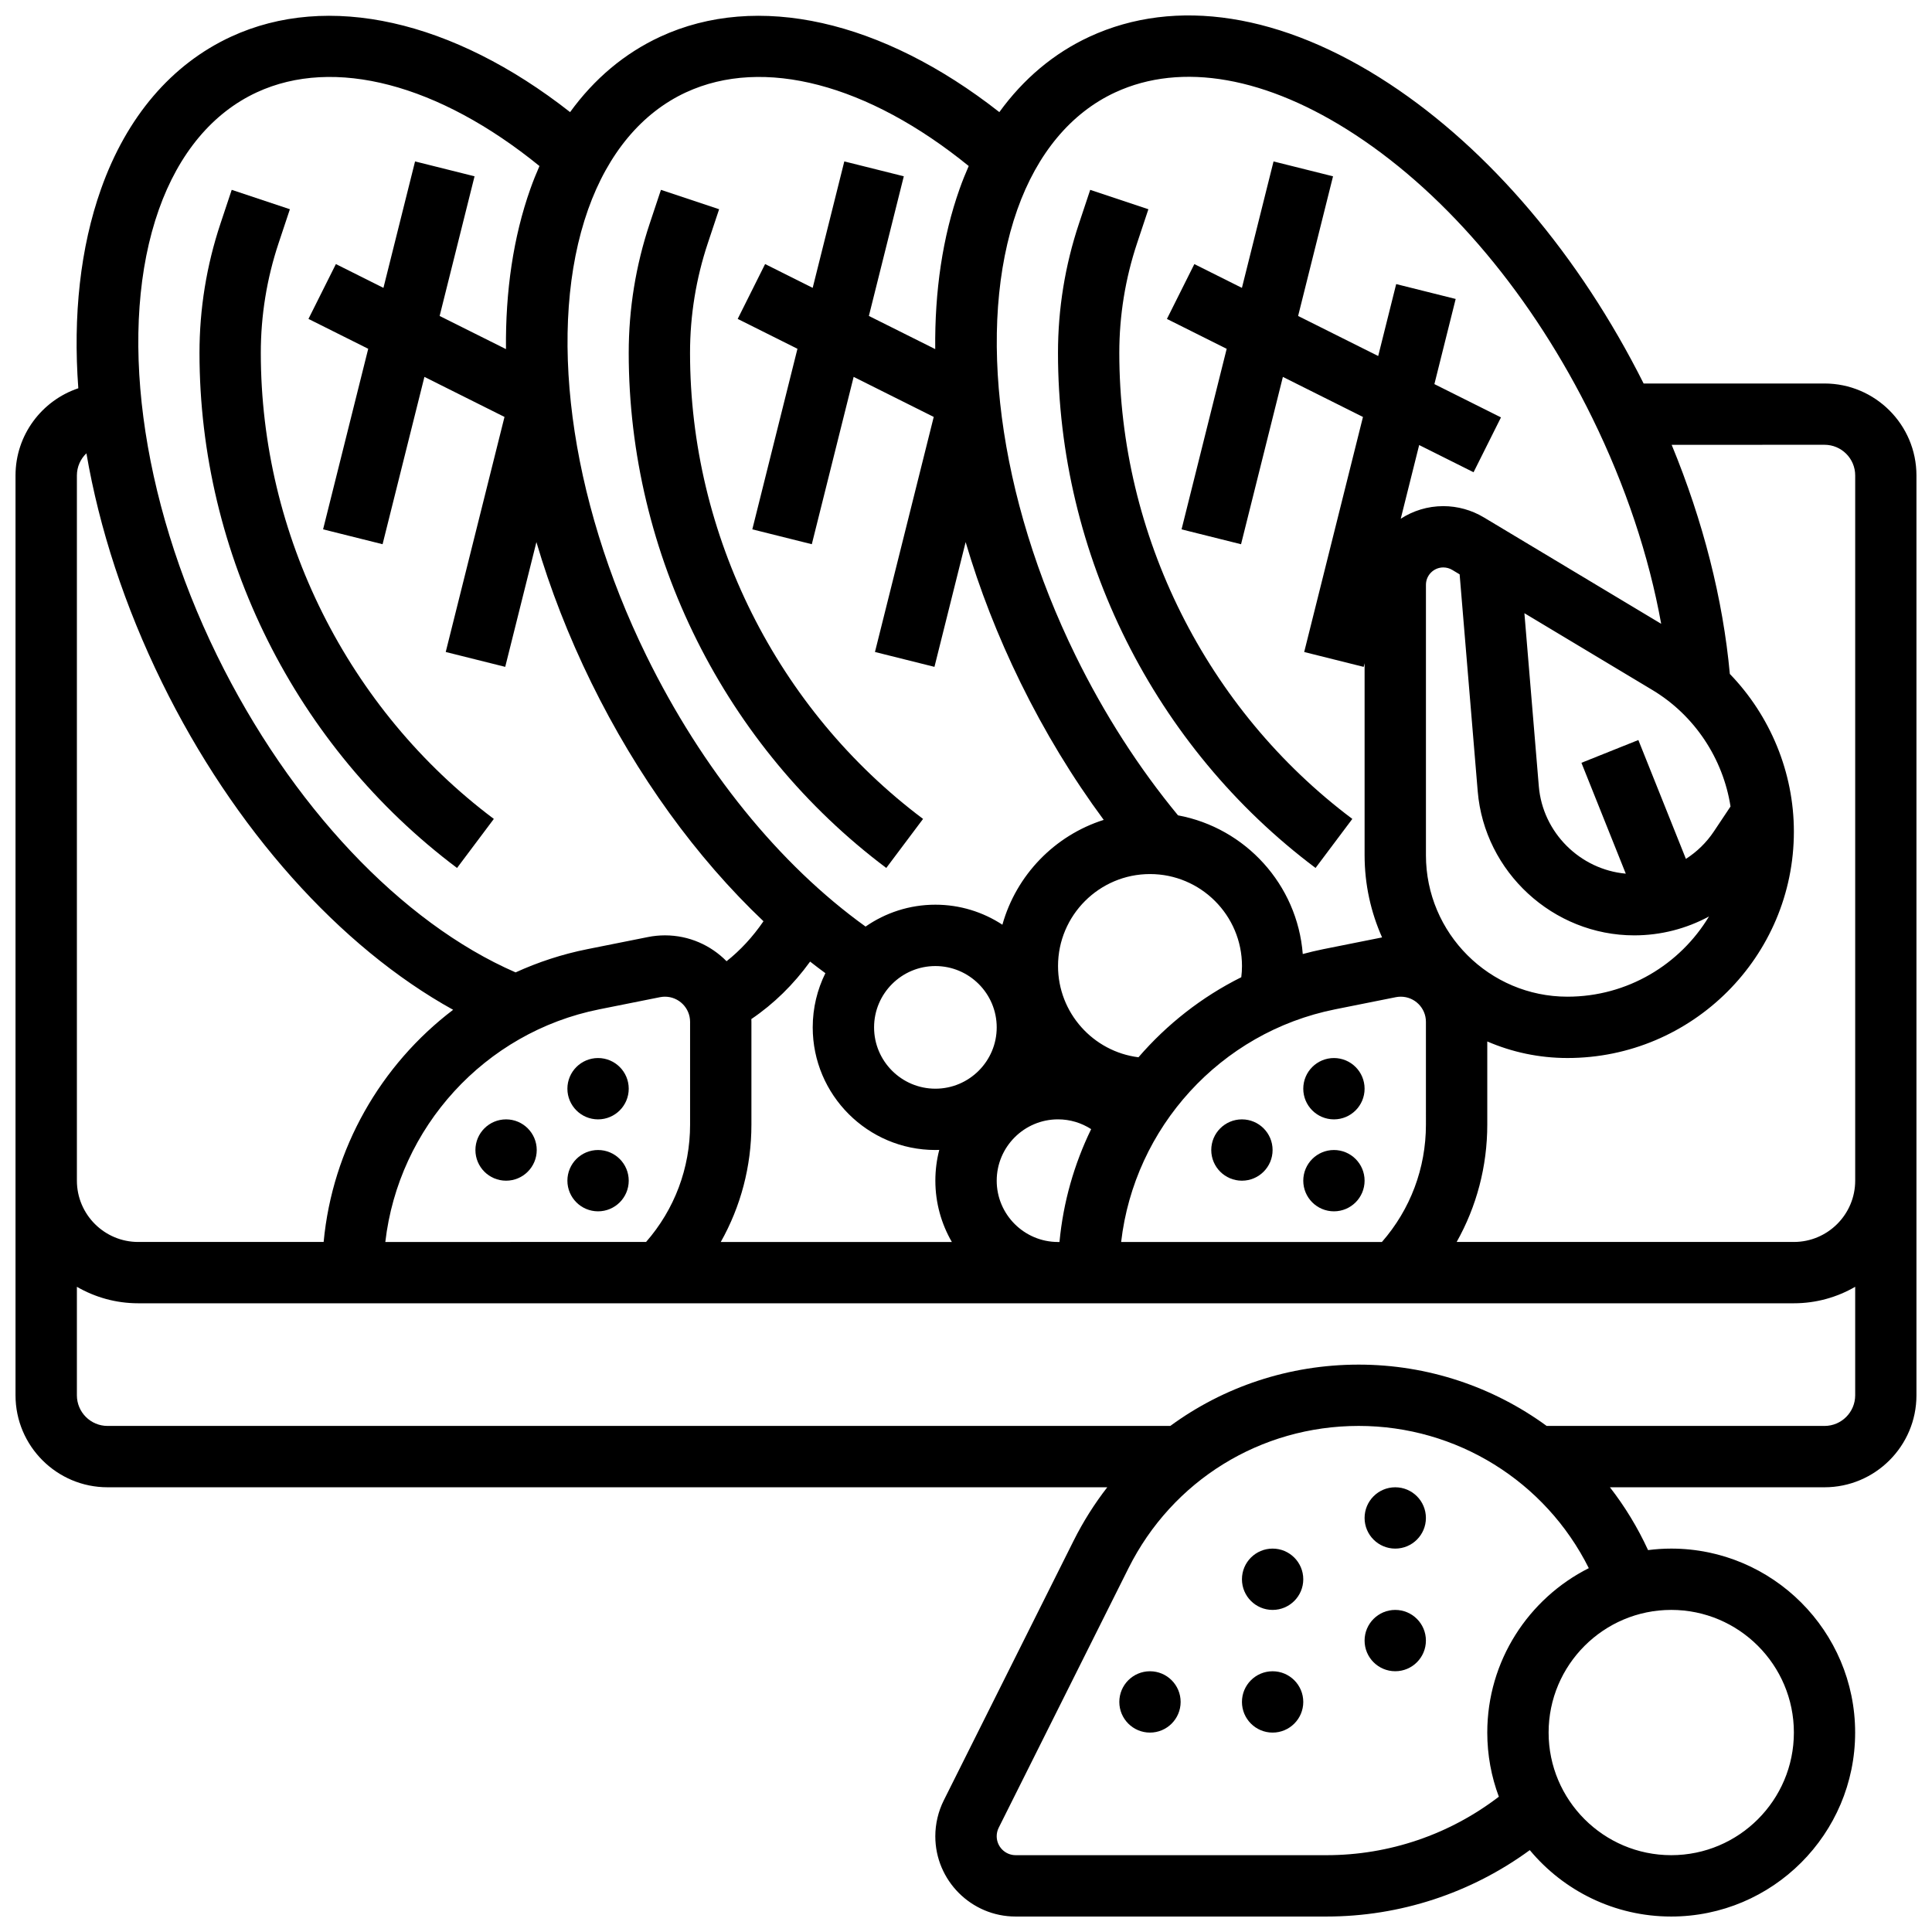
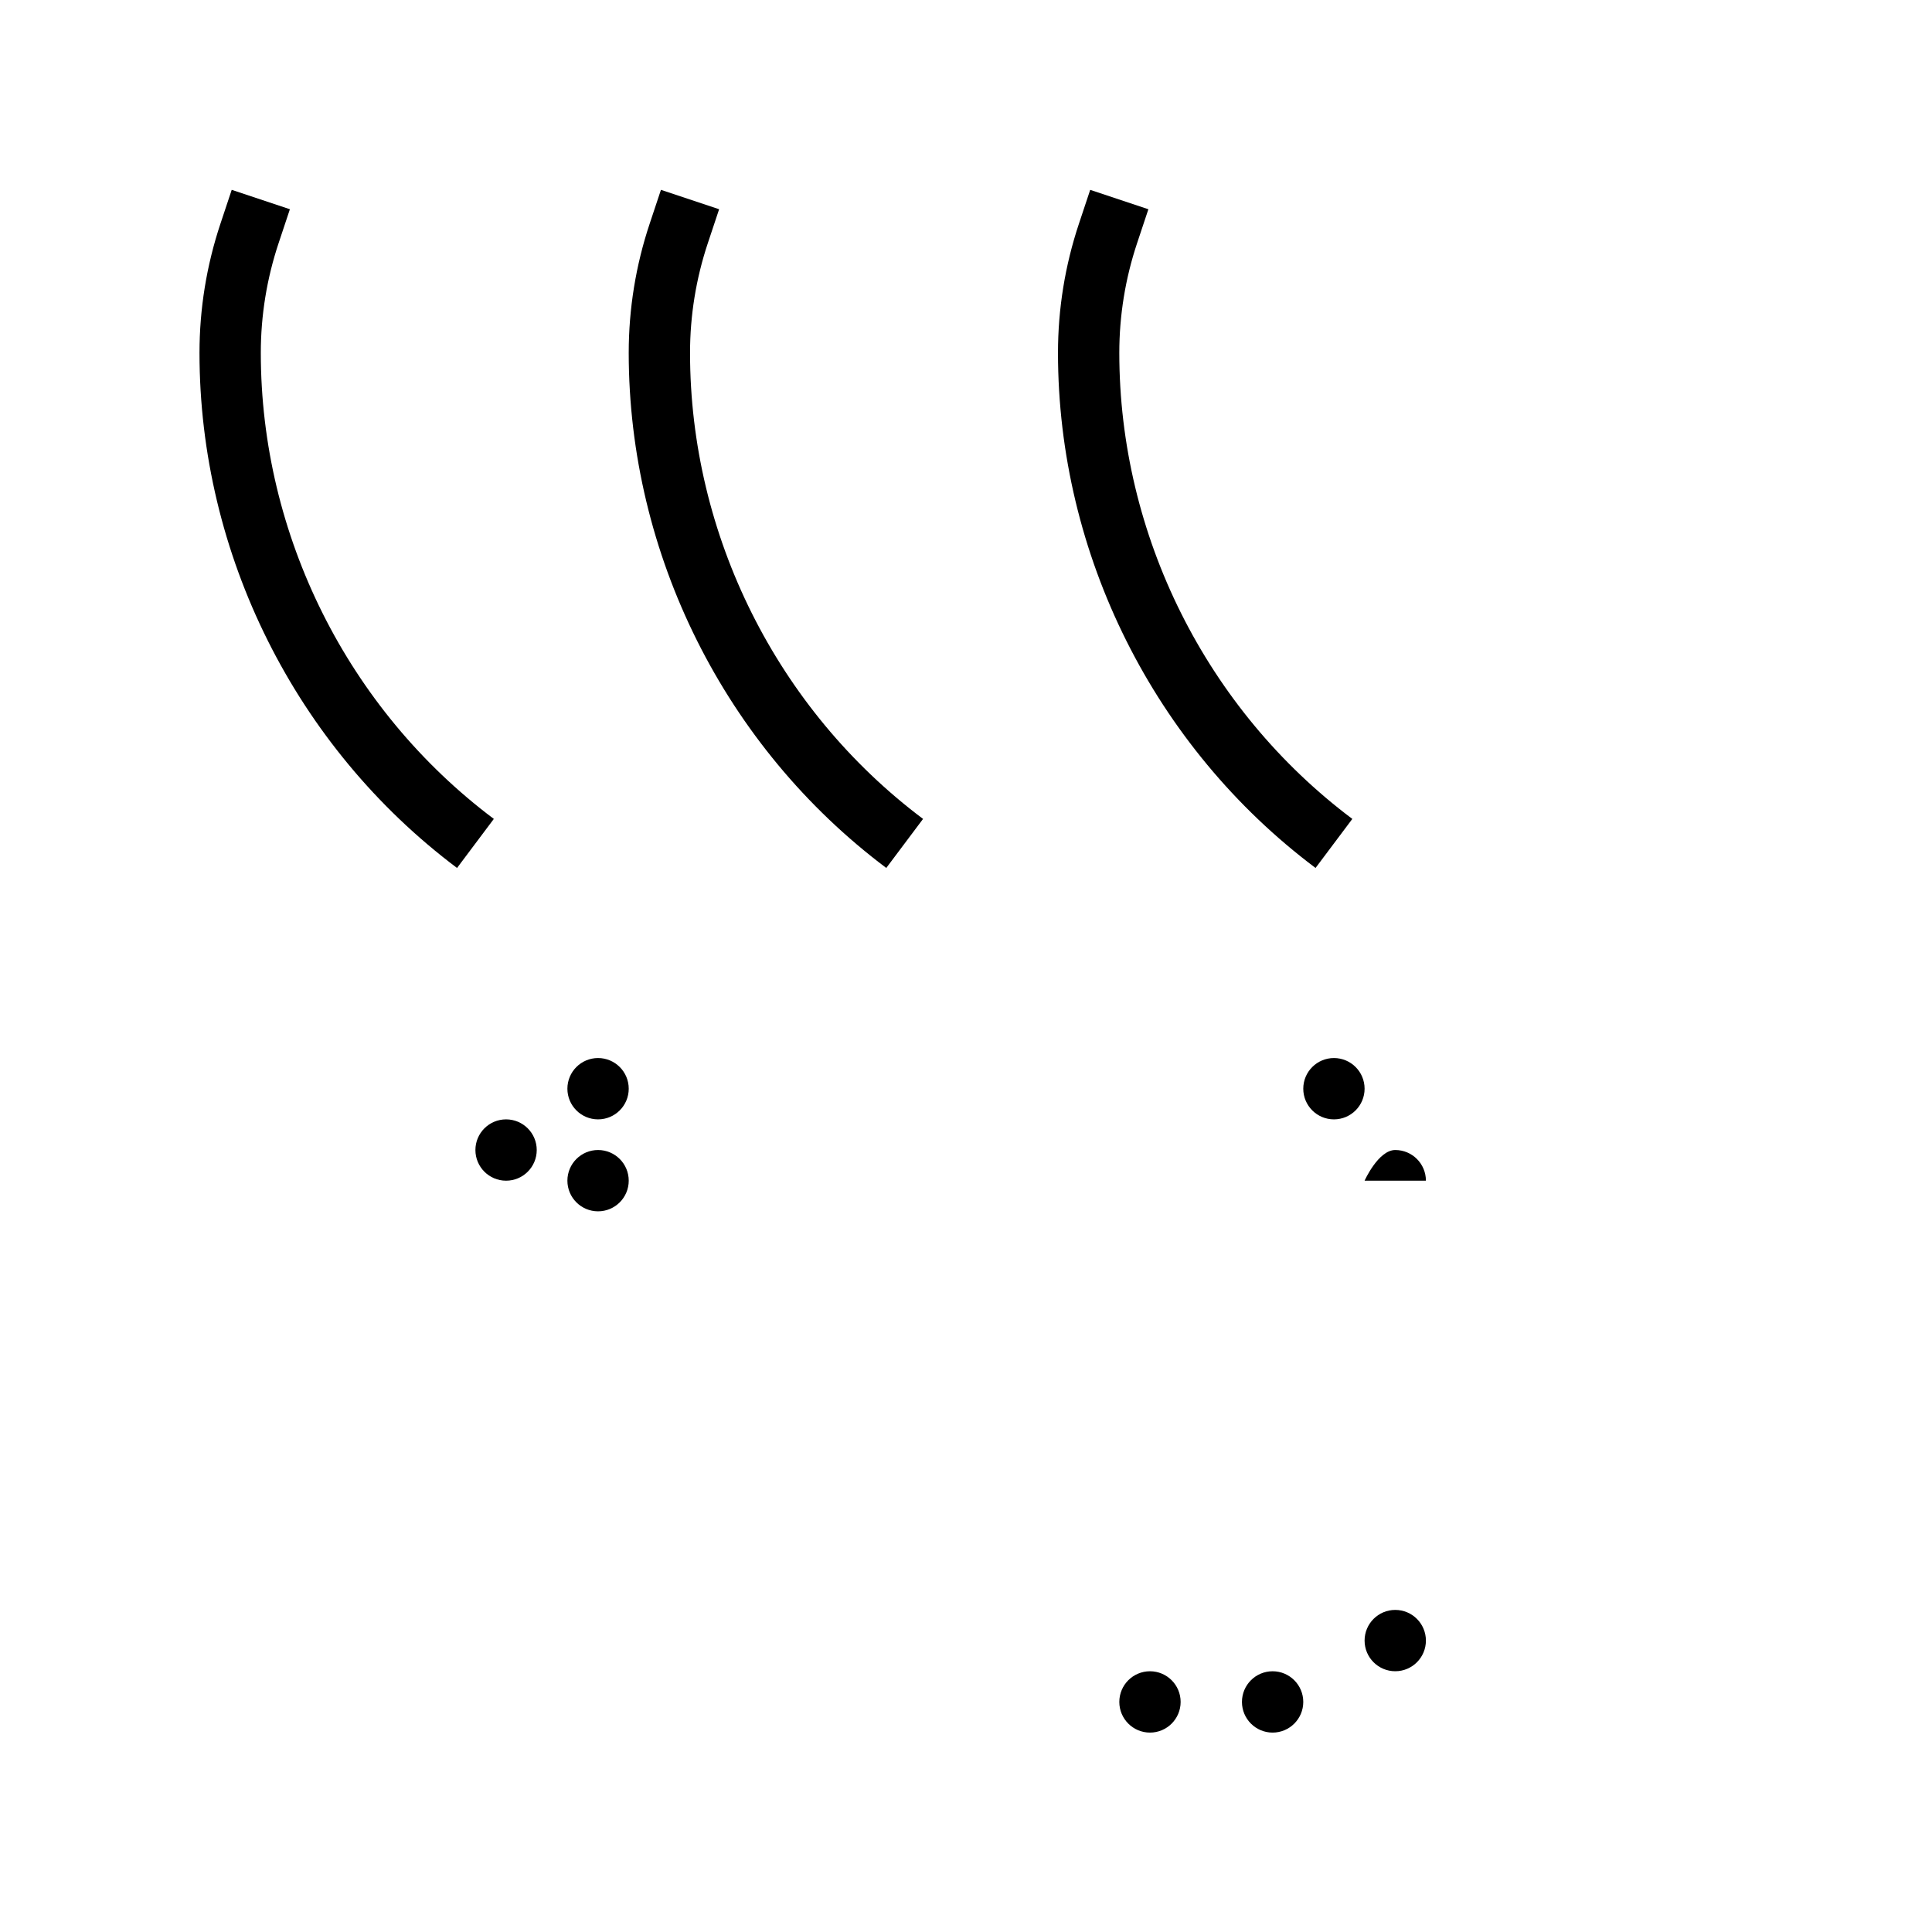
<svg xmlns="http://www.w3.org/2000/svg" width="800px" height="800px" version="1.1" viewBox="144 144 512 512">
  <defs>
    <clipPath id="a">
-       <path d="m148.09 148.09h503.81v503.81h-503.81z" />
-     </clipPath>
+       </clipPath>
  </defs>
-   <path d="m521.88 546.27c0 4.488-3.637 8.125-8.125 8.125-4.488 0-8.125-3.637-8.125-8.125 0-4.488 3.637-8.125 8.125-8.125 4.488 0 8.125 3.637 8.125 8.125" />
-   <path d="m489.38 562.52c0 4.488-3.641 8.125-8.125 8.125-4.488 0-8.125-3.637-8.125-8.125 0-4.488 3.637-8.125 8.125-8.125 4.484 0 8.125 3.637 8.125 8.125" />
  <path d="m310.62 432.52c0 4.484-3.641 8.125-8.129 8.125-4.484 0-8.125-3.641-8.125-8.125 0-4.488 3.641-8.129 8.125-8.129 4.488 0 8.129 3.641 8.129 8.129" />
  <path d="m310.62 456.89c0 4.488-3.641 8.125-8.129 8.125-4.484 0-8.125-3.637-8.125-8.125s3.641-8.125 8.125-8.125c4.488 0 8.129 3.637 8.129 8.125" />
  <path d="m286.24 448.77c0 4.488-3.637 8.125-8.125 8.125-4.488 0-8.125-3.637-8.125-8.125s3.637-8.125 8.125-8.125c4.488 0 8.125 3.637 8.125 8.125" />
  <path d="m456.88 595.03c0 4.484-3.637 8.125-8.125 8.125s-8.125-3.641-8.125-8.125c0-4.488 3.637-8.129 8.125-8.129s8.125 3.641 8.125 8.129" />
  <path d="m489.38 595.03c0 4.484-3.641 8.125-8.125 8.125-4.488 0-8.125-3.641-8.125-8.125 0-4.488 3.637-8.129 8.125-8.129 4.484 0 8.125 3.641 8.125 8.129" />
  <path d="m521.88 578.77c0 4.488-3.637 8.125-8.125 8.125-4.488 0-8.125-3.637-8.125-8.125 0-4.484 3.637-8.125 8.125-8.125 4.488 0 8.125 3.641 8.125 8.125" />
  <g clip-path="url(#a)">
-     <path d="m627.51 245.63h-47.934c-16.969-33.836-40.855-62.004-67.438-79.465-28.336-18.609-56.539-23.023-79.422-12.43-9.438 4.371-17.48 11.148-23.879 19.977-31.074-24.375-64.168-31.879-89.875-19.977-9.438 4.371-17.48 11.148-23.879 19.977-31.074-24.375-64.168-31.879-89.879-19.977-15.75 7.293-27.66 21.254-34.434 40.367-5.496 15.504-7.441 33.539-6.016 52.793-9.66 3.238-16.641 12.371-16.641 23.113v243.76c0 13.441 10.934 24.375 24.375 24.375h264.95c-3.387 4.363-6.387 9.098-8.93 14.184l-34.395 68.785c-1.469 2.938-2.246 6.231-2.246 9.516 0 11.73 9.543 21.273 21.273 21.273h82.387c19.484 0 38.301-6.203 53.883-17.598 8.949 10.746 22.422 17.598 37.469 17.598 26.883 0 48.754-21.871 48.754-48.754 0-26.883-21.871-48.754-48.754-48.754-2.074 0-4.117 0.145-6.125 0.398-2.762-6-6.16-11.578-10.109-16.648h56.859c13.441 0 24.375-10.938 24.375-24.375v-243.76c0.004-13.441-10.934-24.379-24.375-24.379zm-187.96-77.148c17.594-8.148 40.207-4.144 63.672 11.27 24.703 16.227 46.988 42.863 62.754 75.004 8.801 17.949 14.996 36.516 18.254 54.559l-47.016-28.211c-3.238-1.941-6.949-2.973-10.727-2.973-4.156 0-8.023 1.234-11.277 3.34l4.883-19.531 14.414 7.207 7.266-14.535-17.645-8.82 5.641-22.566-15.766-3.941-4.766 19.062-21.223-10.613 9.254-37.012-15.766-3.941-8.379 33.508-12.609-6.305-7.266 14.535 15.836 7.918-11.961 47.848 15.766 3.941 11.086-44.344 21.223 10.613-15.574 62.293 15.766 3.941 0.242-0.969v50.879c0 7.754 1.664 15.121 4.633 21.785l-15.613 3.121c-1.828 0.367-3.625 0.805-5.406 1.281-1.438-18.43-15.219-33.441-33.062-36.754-10.406-12.613-19.539-26.82-27.141-42.316-20.531-41.867-26.445-87.168-15.438-118.23 5.281-14.895 14.254-25.633 25.945-31.047zm82.336 273.55c0 11.562-4.125 22.48-11.664 31.105h-69.109c3.496-30.289 26.266-55.566 56.727-61.66l16.074-3.215c0.434-0.086 0.871-0.129 1.309-0.129 3.672 0 6.66 2.988 6.66 6.66zm-219.05-30.555 16.074-3.215c0.434-0.086 0.871-0.129 1.309-0.129 3.672 0 6.66 2.988 6.66 6.66v27.234c0 11.562-4.125 22.48-11.664 31.105l-69.102 0.004c3.492-30.289 26.262-55.566 56.723-61.66zm40.297 30.555v-27.234c0-0.246-0.012-0.492-0.02-0.738 5.934-4.019 11.145-9.105 15.574-15.23 1.34 1.051 2.691 2.074 4.047 3.07-2.144 4.332-3.356 9.207-3.356 14.359 0 17.922 14.578 32.5 32.5 32.5 0.348 0 0.691-0.016 1.035-0.027-0.676 2.606-1.035 5.336-1.035 8.152 0 5.918 1.598 11.465 4.371 16.25h-61.238c5.293-9.391 8.121-20.027 8.121-31.102zm105.63-66.398c13.441 0 24.375 10.938 24.375 24.375 0 0.996-0.066 1.984-0.188 2.965-10.492 5.227-19.719 12.492-27.246 21.215-12-1.512-21.316-11.773-21.316-24.18 0-13.441 10.934-24.375 24.375-24.375zm-56.875 56.879c-8.961 0-16.25-7.289-16.25-16.25 0-8.961 7.289-16.25 16.25-16.25s16.25 7.289 16.25 16.25c0 8.957-7.293 16.25-16.25 16.25zm16.25 24.375c0-8.961 7.289-16.25 16.25-16.25 3.16 0 6.191 0.922 8.781 2.59-4.492 9.242-7.402 19.34-8.395 29.91h-0.387c-8.961 0-16.25-7.289-16.25-16.25zm113.75-86.254v-71.656c0-2.535 2.062-4.602 4.602-4.602 0.832 0 1.652 0.227 2.367 0.656l1.961 1.176 4.793 57.504c1.785 21.402 20.004 38.168 41.48 38.168 7.039 0 13.824-1.77 19.812-5.012-7.66 12.727-21.609 21.262-37.516 21.262-20.676 0.004-37.5-16.816-37.5-37.496zm76.312-6.301c-1.977 2.965-4.516 5.418-7.418 7.281l-12.602-31.5-15.086 6.035 11.754 29.379c-12.098-1.086-22.023-10.867-23.047-23.164l-3.82-45.859 33.918 20.352c11.18 6.707 18.727 18.16 20.707 30.867zm-272.4-195.86c20.512-9.5 48.203-2.184 74.918 19.523-0.867 1.973-1.684 3.996-2.426 6.094-4.496 12.684-6.606 27.07-6.449 42.426l-17.582-8.789 9.254-37.012-15.766-3.941-8.379 33.508-12.609-6.305-7.266 14.535 15.836 7.918-11.961 47.848 15.766 3.941 11.086-44.344 21.223 10.613-15.574 62.293 15.766 3.941 8.266-33.059c3.648 12.395 8.504 24.91 14.551 37.246 6.375 13 13.766 25.176 22.039 36.367-12.988 4.121-23.16 14.609-26.852 27.781-5.109-3.348-11.211-5.305-17.762-5.305-6.867 0-13.242 2.148-18.496 5.797-22.84-16.41-43.32-41.672-58.098-71.801-20.531-41.867-26.445-87.168-15.438-118.23 5.289-14.898 14.258-25.637 25.953-31.051zm-139.7 31.051c5.281-14.898 14.25-25.637 25.945-31.051 20.512-9.5 48.203-2.184 74.918 19.527-0.867 1.973-1.684 3.996-2.426 6.094-4.496 12.684-6.606 27.07-6.449 42.426l-17.582-8.789 9.254-37.012-15.766-3.941-8.379 33.508-12.602-6.305-7.269 14.531 15.836 7.918-11.961 47.848 15.766 3.941 11.086-44.344 21.223 10.613-15.574 62.293 15.766 3.941 8.266-33.059c3.648 12.395 8.504 24.91 14.551 37.246 12.086 24.641 27.824 46.344 45.625 63.23-2.852 4.156-6.121 7.695-9.785 10.594-4.16-4.227-9.938-6.856-16.324-6.856-1.504 0-3.012 0.148-4.492 0.445l-16.078 3.215c-6.664 1.332-13.023 3.426-19.012 6.156-30.266-13.168-59.641-44.266-79.102-83.945-20.523-41.863-26.441-87.168-15.434-118.23zm-21.723 70.477c0-2.309 0.973-4.391 2.523-5.871 3.402 19.867 10.137 40.566 20.051 60.777 18.992 38.727 47.113 70.09 77.133 86.699-19.172 14.566-31.992 36.754-34.316 61.527h-49.141c-8.961 0-16.25-7.289-16.25-16.25zm455.02 333.14c0 17.922-14.578 32.5-32.5 32.5-17.922 0-32.5-14.578-32.5-32.5s14.578-32.5 32.5-32.5c17.922-0.004 32.5 14.578 32.5 32.5zm-81.254 0c0 5.981 1.086 11.707 3.066 17.004-13.07 10.023-29.07 15.496-45.664 15.496h-82.387c-2.769 0-5.023-2.254-5.023-5.023 0-0.777 0.184-1.551 0.531-2.246l34.395-68.785c11.629-23.254 35.004-37.703 61.004-37.703 25.973 0 49.48 14.672 60.984 37.691-15.938 8.027-26.906 24.535-26.906 43.566zm89.379-81.254h-73.641c-14.164-10.344-31.492-16.25-49.82-16.25-18.41 0-35.75 5.856-49.922 16.25h-281.64c-4.481 0-8.125-3.644-8.125-8.125v-28.75c4.785 2.773 10.332 4.371 16.25 4.371h438.77c5.918 0 11.465-1.598 16.25-4.371v28.75c0 4.477-3.644 8.125-8.125 8.125zm-8.125-48.754h-89.367c5.285-9.395 8.113-20.031 8.113-31.105v-22.031c6.523 2.82 13.703 4.387 21.25 4.387 33.086 0 60.004-26.918 60.004-60.004 0-15.703-6.269-30.707-16.973-41.781-1.812-19.797-7.074-40.488-15.414-60.719l40.512-0.008c4.481 0 8.125 3.644 8.125 8.125v186.88c0 8.965-7.289 16.254-16.25 16.254z" />
-   </g>
+     </g>
  <path d="m505.63 432.52c0 4.484-3.637 8.125-8.125 8.125-4.488 0-8.125-3.641-8.125-8.125 0-4.488 3.637-8.129 8.125-8.129 4.488 0 8.125 3.641 8.125 8.129" />
-   <path d="m505.63 456.89c0 4.488-3.637 8.125-8.125 8.125-4.488 0-8.125-3.637-8.125-8.125s3.637-8.125 8.125-8.125c4.488 0 8.125 3.637 8.125 8.125" />
-   <path d="m481.25 448.77c0 4.488-3.641 8.125-8.125 8.125-4.488 0-8.129-3.637-8.129-8.125s3.641-8.125 8.129-8.125c4.484 0 8.125 3.637 8.125 8.125" />
+   <path d="m505.63 456.89s3.637-8.125 8.125-8.125c4.488 0 8.125 3.637 8.125 8.125" />
  <path d="m492.63 374.02 9.75-13c-38.668-29-61.754-75.172-61.754-123.51 0-9.906 1.59-19.699 4.723-29.098l2.984-8.961-15.418-5.141-2.984 8.961c-3.688 11.059-5.555 22.578-5.555 34.234 0 53.426 25.516 104.46 68.254 136.51z" />
  <path d="m265.12 374.02 9.75-13c-38.668-29-61.754-75.172-61.754-123.51 0-9.906 1.59-19.699 4.723-29.098l2.984-8.961-15.418-5.141-2.984 8.961c-3.684 11.062-5.555 22.582-5.555 34.238 0 53.422 25.516 104.45 68.254 136.51z" />
  <path d="m378.87 374.02 9.75-13c-38.668-29-61.754-75.172-61.754-123.51 0-9.906 1.59-19.699 4.723-29.098l2.984-8.961-15.418-5.141-2.984 8.961c-3.688 11.059-5.555 22.578-5.555 34.234 0.004 53.426 25.52 104.46 68.254 136.51z" />
</svg>